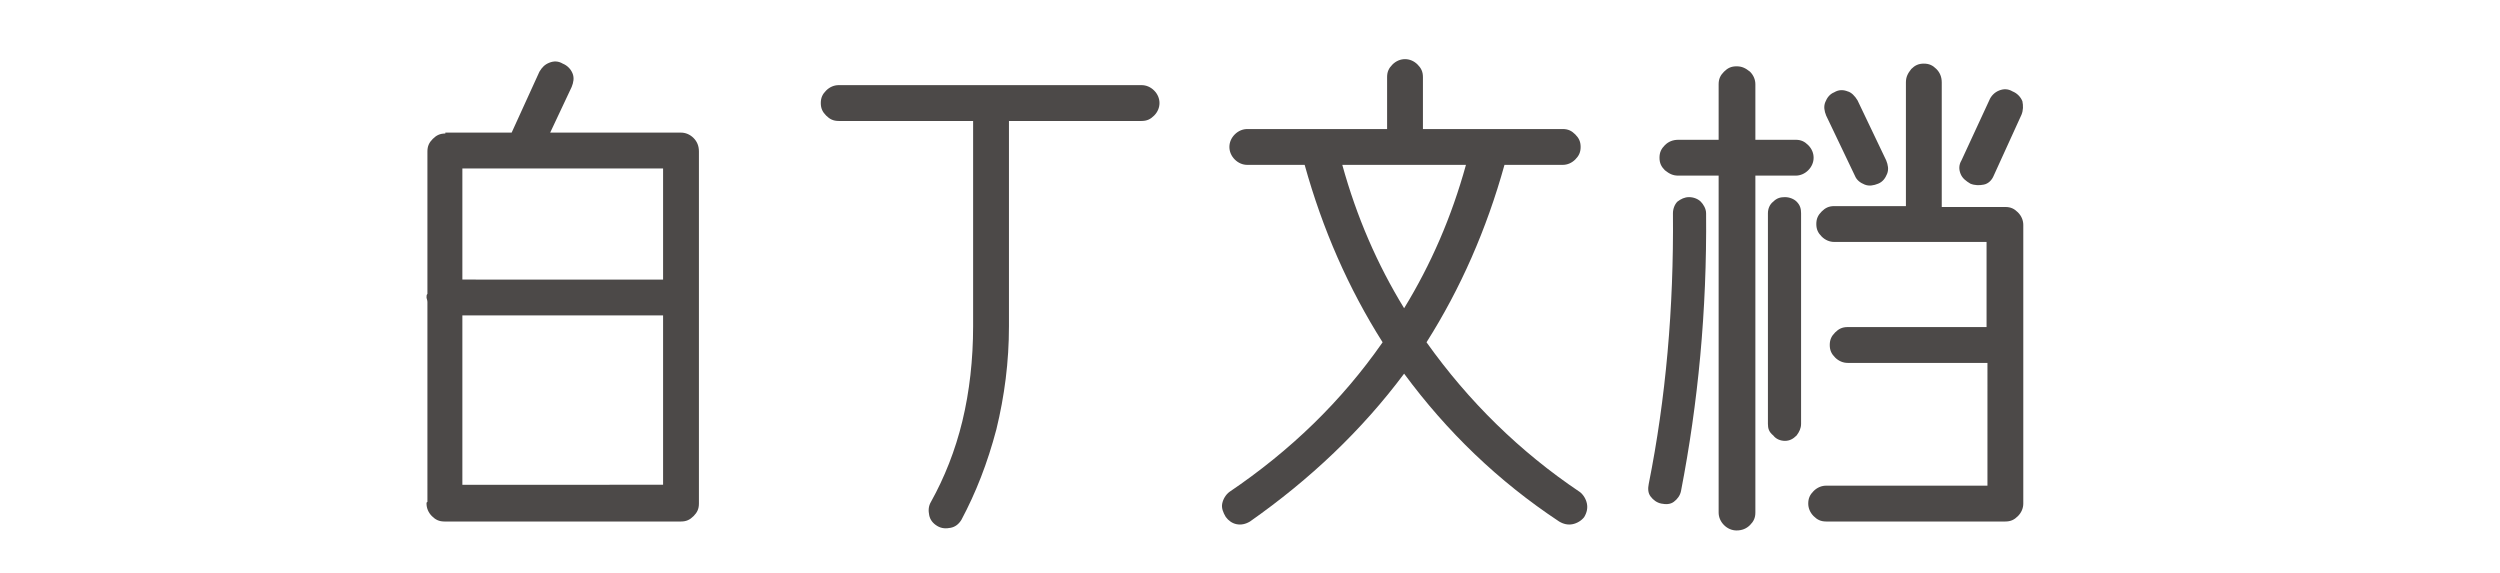
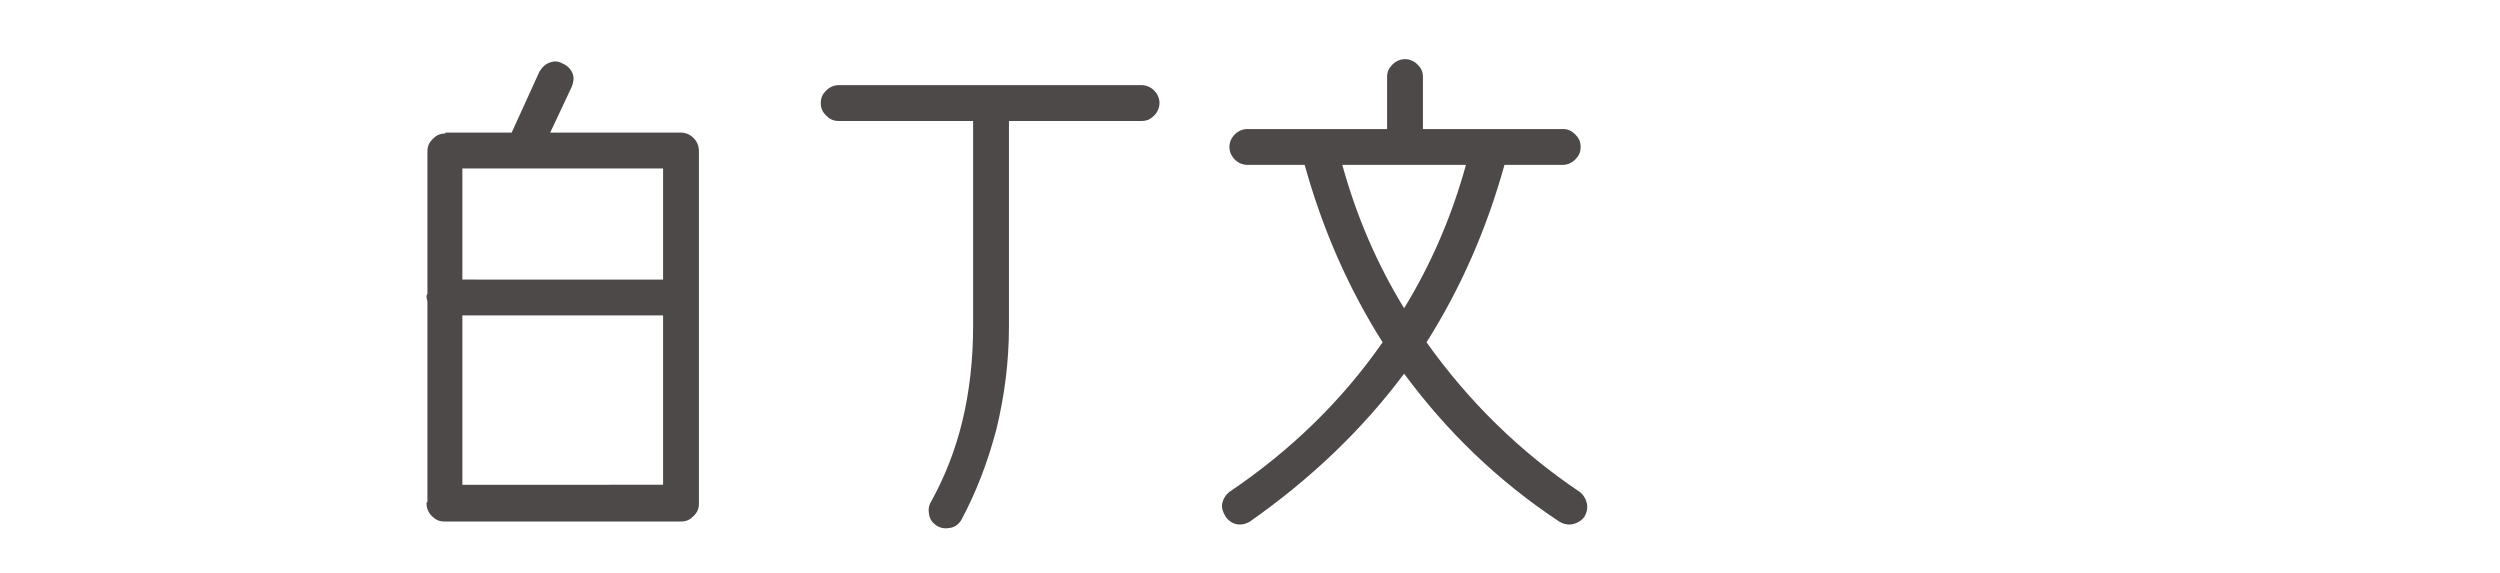
<svg xmlns="http://www.w3.org/2000/svg" xmlns:ns1="http://sodipodi.sourceforge.net/DTD/sodipodi-0.dtd" xmlns:ns2="http://www.inkscape.org/namespaces/inkscape" version="1.1" id="svg8" x="0px" y="0px" viewBox="0 0 279 64" style="enable-background:new 0 0 279 64;" xml:space="preserve">
  <style type="text/css">
	.st0{enable-background:new    ;}
	.st1{fill:#4C4948;}
</style>
  <ns1:namedview bordercolor="#666666" borderopacity="1.0" id="base" ns2:current-layer="text1017" ns2:cx="-161.42857" ns2:cy="50.714286" ns2:document-rotation="0" ns2:document-units="mm" ns2:pagecheckerboard="0" ns2:pageopacity="0.0" ns2:pageshadow="2" ns2:snap-text-baseline="false" ns2:window-height="1017" ns2:window-maximized="1" ns2:window-width="1920" ns2:window-x="-8" ns2:window-y="-8" ns2:zoom="1.4" pagecolor="#ffffff" showgrid="true" units="px">
    <ns2:grid id="grid10" type="xygrid" />
  </ns1:namedview>
  <g id="layer1" ns2:groupmode="layer" ns2:label="閸ユ儳鐪1">
    <g id="text29" transform="scale(1.009,0.992)">
	</g>
    <g class="st0">
      <path class="st1" d="M57.1,14.8L60.2,8c0.3-0.5,0.6-0.8,1.1-1c0.5-0.2,1-0.2,1.5,0.1c0.5,0.2,0.9,0.6,1.1,1.1    c0.2,0.5,0.1,1-0.1,1.5l-2.4,5.1H76c0.5,0,1,0.2,1.4,0.6c0.4,0.4,0.6,0.9,0.6,1.5v16.4v0.2v22.7c0,0.6-0.2,1-0.6,1.4    c-0.4,0.4-0.8,0.6-1.4,0.6H49.6c-0.6,0-1-0.2-1.4-0.6c-0.4-0.4-0.6-0.9-0.6-1.4c0,0,0-0.1,0-0.1s0,0,0.1-0.1V33.7    c0-0.2-0.1-0.4-0.1-0.5c0-0.2,0-0.3,0.1-0.4V16.9c0-0.6,0.2-1,0.6-1.4c0.4-0.4,0.8-0.6,1.4-0.6v-0.1H57.1z M74,31.2V18.8H51.6    v12.4H74z M51.6,35.2v18.9H74V35.2H51.6z" />
      <path class="st1" d="M107.3,58c-0.3,0.5-0.7,0.8-1.2,0.9s-1,0.1-1.5-0.2c-0.5-0.3-0.8-0.7-0.9-1.2s-0.1-1,0.2-1.5    c1.5-2.7,2.7-5.7,3.5-9c0.8-3.3,1.2-6.9,1.2-10.6V13.5h-15c-0.6,0-1-0.2-1.4-0.6c-0.4-0.4-0.6-0.8-0.6-1.4c0-0.6,0.2-1,0.6-1.4    c0.4-0.4,0.9-0.6,1.4-0.6h33.8c0.5,0,1,0.2,1.4,0.6c0.4,0.4,0.6,0.9,0.6,1.4c0,0.5-0.2,1-0.6,1.4c-0.4,0.4-0.8,0.6-1.4,0.6h-14.8    v22.9c0,4-0.5,7.8-1.4,11.5C110.2,51.7,108.9,55,107.3,58z" />
      <path class="st1" d="M145.6,18.4h-6.4c-0.5,0-1-0.2-1.4-0.6c-0.4-0.4-0.6-0.9-0.6-1.4c0-0.5,0.2-1,0.6-1.4    c0.4-0.4,0.9-0.6,1.4-0.6h7.7h0.6h7.3V8.6c0-0.6,0.2-1,0.6-1.4c0.4-0.4,0.9-0.6,1.4-0.6c0.5,0,1,0.2,1.4,0.6    c0.4,0.4,0.6,0.8,0.6,1.4v5.8h7.3h0.5h7.8c0.6,0,1,0.2,1.4,0.6c0.4,0.4,0.6,0.8,0.6,1.4c0,0.6-0.2,1-0.6,1.4    c-0.4,0.4-0.9,0.6-1.4,0.6h-6.5c-2,7.2-4.9,13.8-8.7,19.8c4.7,6.6,10.4,12.2,17.1,16.7c0.4,0.3,0.7,0.8,0.8,1.3    c0.1,0.5,0,1-0.3,1.5c-0.3,0.4-0.8,0.7-1.3,0.8s-1,0-1.5-0.3c-6.8-4.5-12.5-10-17.3-16.5c-4.7,6.3-10.5,11.8-17.2,16.5    c-0.5,0.3-1,0.4-1.5,0.3s-0.9-0.4-1.2-0.8c-0.3-0.5-0.5-1-0.4-1.5c0.1-0.5,0.4-1,0.8-1.3c6.8-4.6,12.5-10.1,17.1-16.7    C150.5,32.2,147.6,25.6,145.6,18.4z M156.7,34.4c3-4.9,5.3-10.2,6.9-16h-13.8C151.4,24.2,153.7,29.5,156.7,34.4z" />
-       <path class="st1" d="M187.6,54.8c-0.1,0.5-0.4,0.9-0.8,1.2c-0.4,0.3-0.9,0.3-1.4,0.2c-0.5-0.1-0.9-0.4-1.2-0.8    c-0.3-0.4-0.3-0.9-0.2-1.4c1.9-9.5,2.8-19.6,2.7-30.2c0-0.5,0.2-1,0.5-1.3c0.4-0.3,0.8-0.5,1.3-0.5c0.5,0,1,0.2,1.3,0.5    s0.6,0.8,0.6,1.3C190.5,34.7,189.5,45,187.6,54.8z M191.8,15.6V9.4c0-0.6,0.2-1,0.6-1.4c0.4-0.4,0.8-0.6,1.4-0.6    c0.6,0,1,0.2,1.5,0.6c0.4,0.4,0.6,0.9,0.6,1.4v6.2h4.5c0.6,0,1,0.2,1.4,0.6c0.4,0.4,0.6,0.9,0.6,1.4c0,0.5-0.2,1-0.6,1.4    c-0.4,0.4-0.9,0.6-1.4,0.6h-4.5v37.6c0,0.6-0.2,1-0.6,1.4c-0.4,0.4-0.9,0.6-1.5,0.6c-0.5,0-1-0.2-1.4-0.6    c-0.4-0.4-0.6-0.9-0.6-1.4V19.6h-4.5c-0.6,0-1-0.2-1.5-0.6c-0.4-0.4-0.6-0.8-0.6-1.4c0-0.6,0.2-1,0.6-1.4c0.4-0.4,0.9-0.6,1.5-0.6    H191.8z M197.3,47.3V23.8c0-0.5,0.2-1,0.6-1.3c0.4-0.4,0.8-0.5,1.3-0.5s1,0.2,1.3,0.5c0.4,0.4,0.5,0.8,0.5,1.3v23.5    c0,0.5-0.2,0.9-0.5,1.3c-0.4,0.4-0.8,0.6-1.3,0.6s-1-0.2-1.3-0.6C197.4,48.2,197.3,47.8,197.3,47.3z M221.7,40.5h-15.5    c-0.5,0-1-0.2-1.4-0.6c-0.4-0.4-0.6-0.8-0.6-1.4c0-0.6,0.2-1,0.6-1.4c0.4-0.4,0.8-0.6,1.4-0.6h15.5v-9.5h-17c-0.5,0-1-0.2-1.4-0.6    c-0.4-0.4-0.6-0.8-0.6-1.4c0-0.6,0.2-1,0.6-1.4c0.4-0.4,0.8-0.6,1.4-0.6h8V9.2c0-0.6,0.2-1,0.6-1.5c0.4-0.4,0.8-0.6,1.4-0.6    c0.6,0,1,0.2,1.4,0.6c0.4,0.4,0.6,0.9,0.6,1.5v13.9h7.1c0.6,0,1,0.2,1.4,0.6c0.4,0.4,0.6,0.9,0.6,1.4v31.1c0,0.5-0.2,1-0.6,1.4    c-0.4,0.4-0.8,0.6-1.4,0.6h-20c-0.6,0-1-0.2-1.4-0.6c-0.4-0.4-0.6-0.9-0.6-1.4c0-0.6,0.2-1,0.6-1.4c0.4-0.4,0.9-0.6,1.4-0.6h18    V40.5z M207.3,11.2l3.2,6.7c0.2,0.5,0.3,1,0.1,1.5s-0.5,0.9-1,1.1c-0.5,0.2-1,0.3-1.5,0.1c-0.5-0.2-0.9-0.5-1.1-1l-3.2-6.7    c-0.2-0.5-0.3-1-0.1-1.5s0.5-0.9,1-1.1c0.5-0.3,1-0.3,1.5-0.1C206.6,10.3,207,10.7,207.3,11.2z M225.6,12.8l-3.1,6.8    c-0.2,0.5-0.6,0.9-1.1,1s-1,0.1-1.5-0.1c-0.5-0.3-0.9-0.6-1.1-1.1c-0.2-0.5-0.2-1,0.1-1.5l3.1-6.7c0.2-0.5,0.6-0.9,1.1-1.1    c0.5-0.2,1-0.2,1.5,0.1c0.5,0.2,0.9,0.6,1.1,1.1C225.8,11.8,225.8,12.3,225.6,12.8z" />
    </g>
  </g>
</svg>